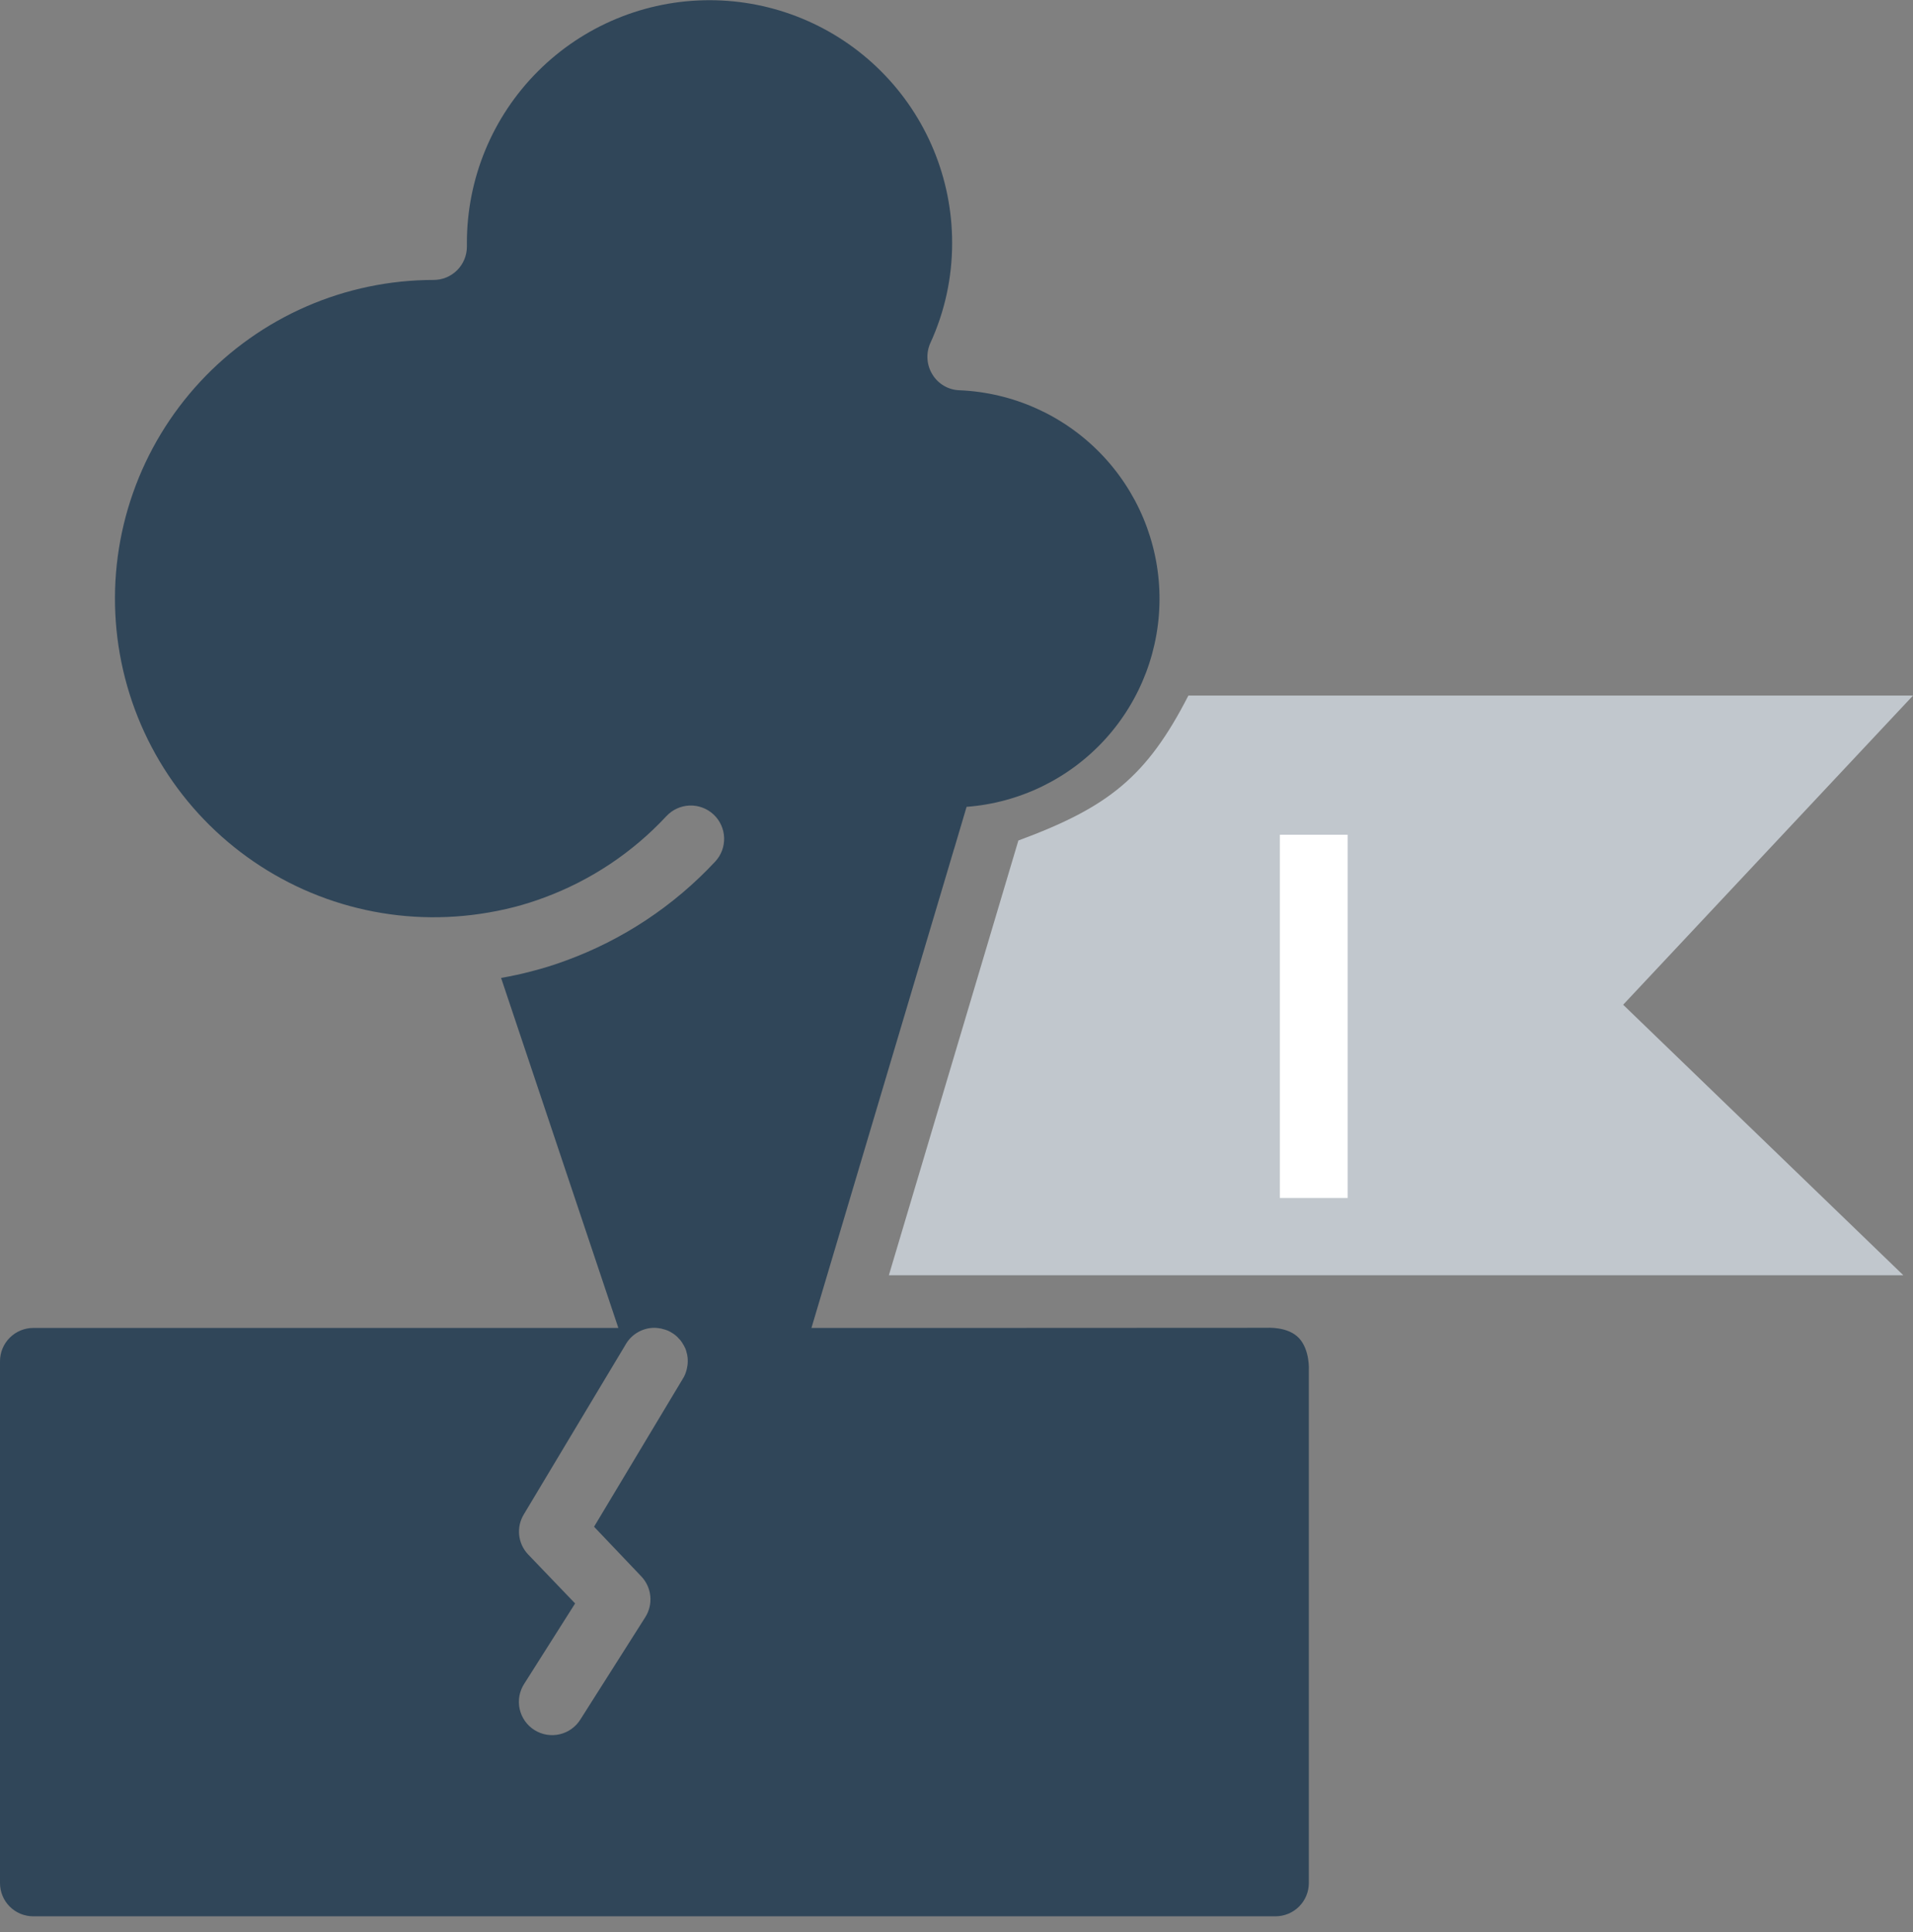
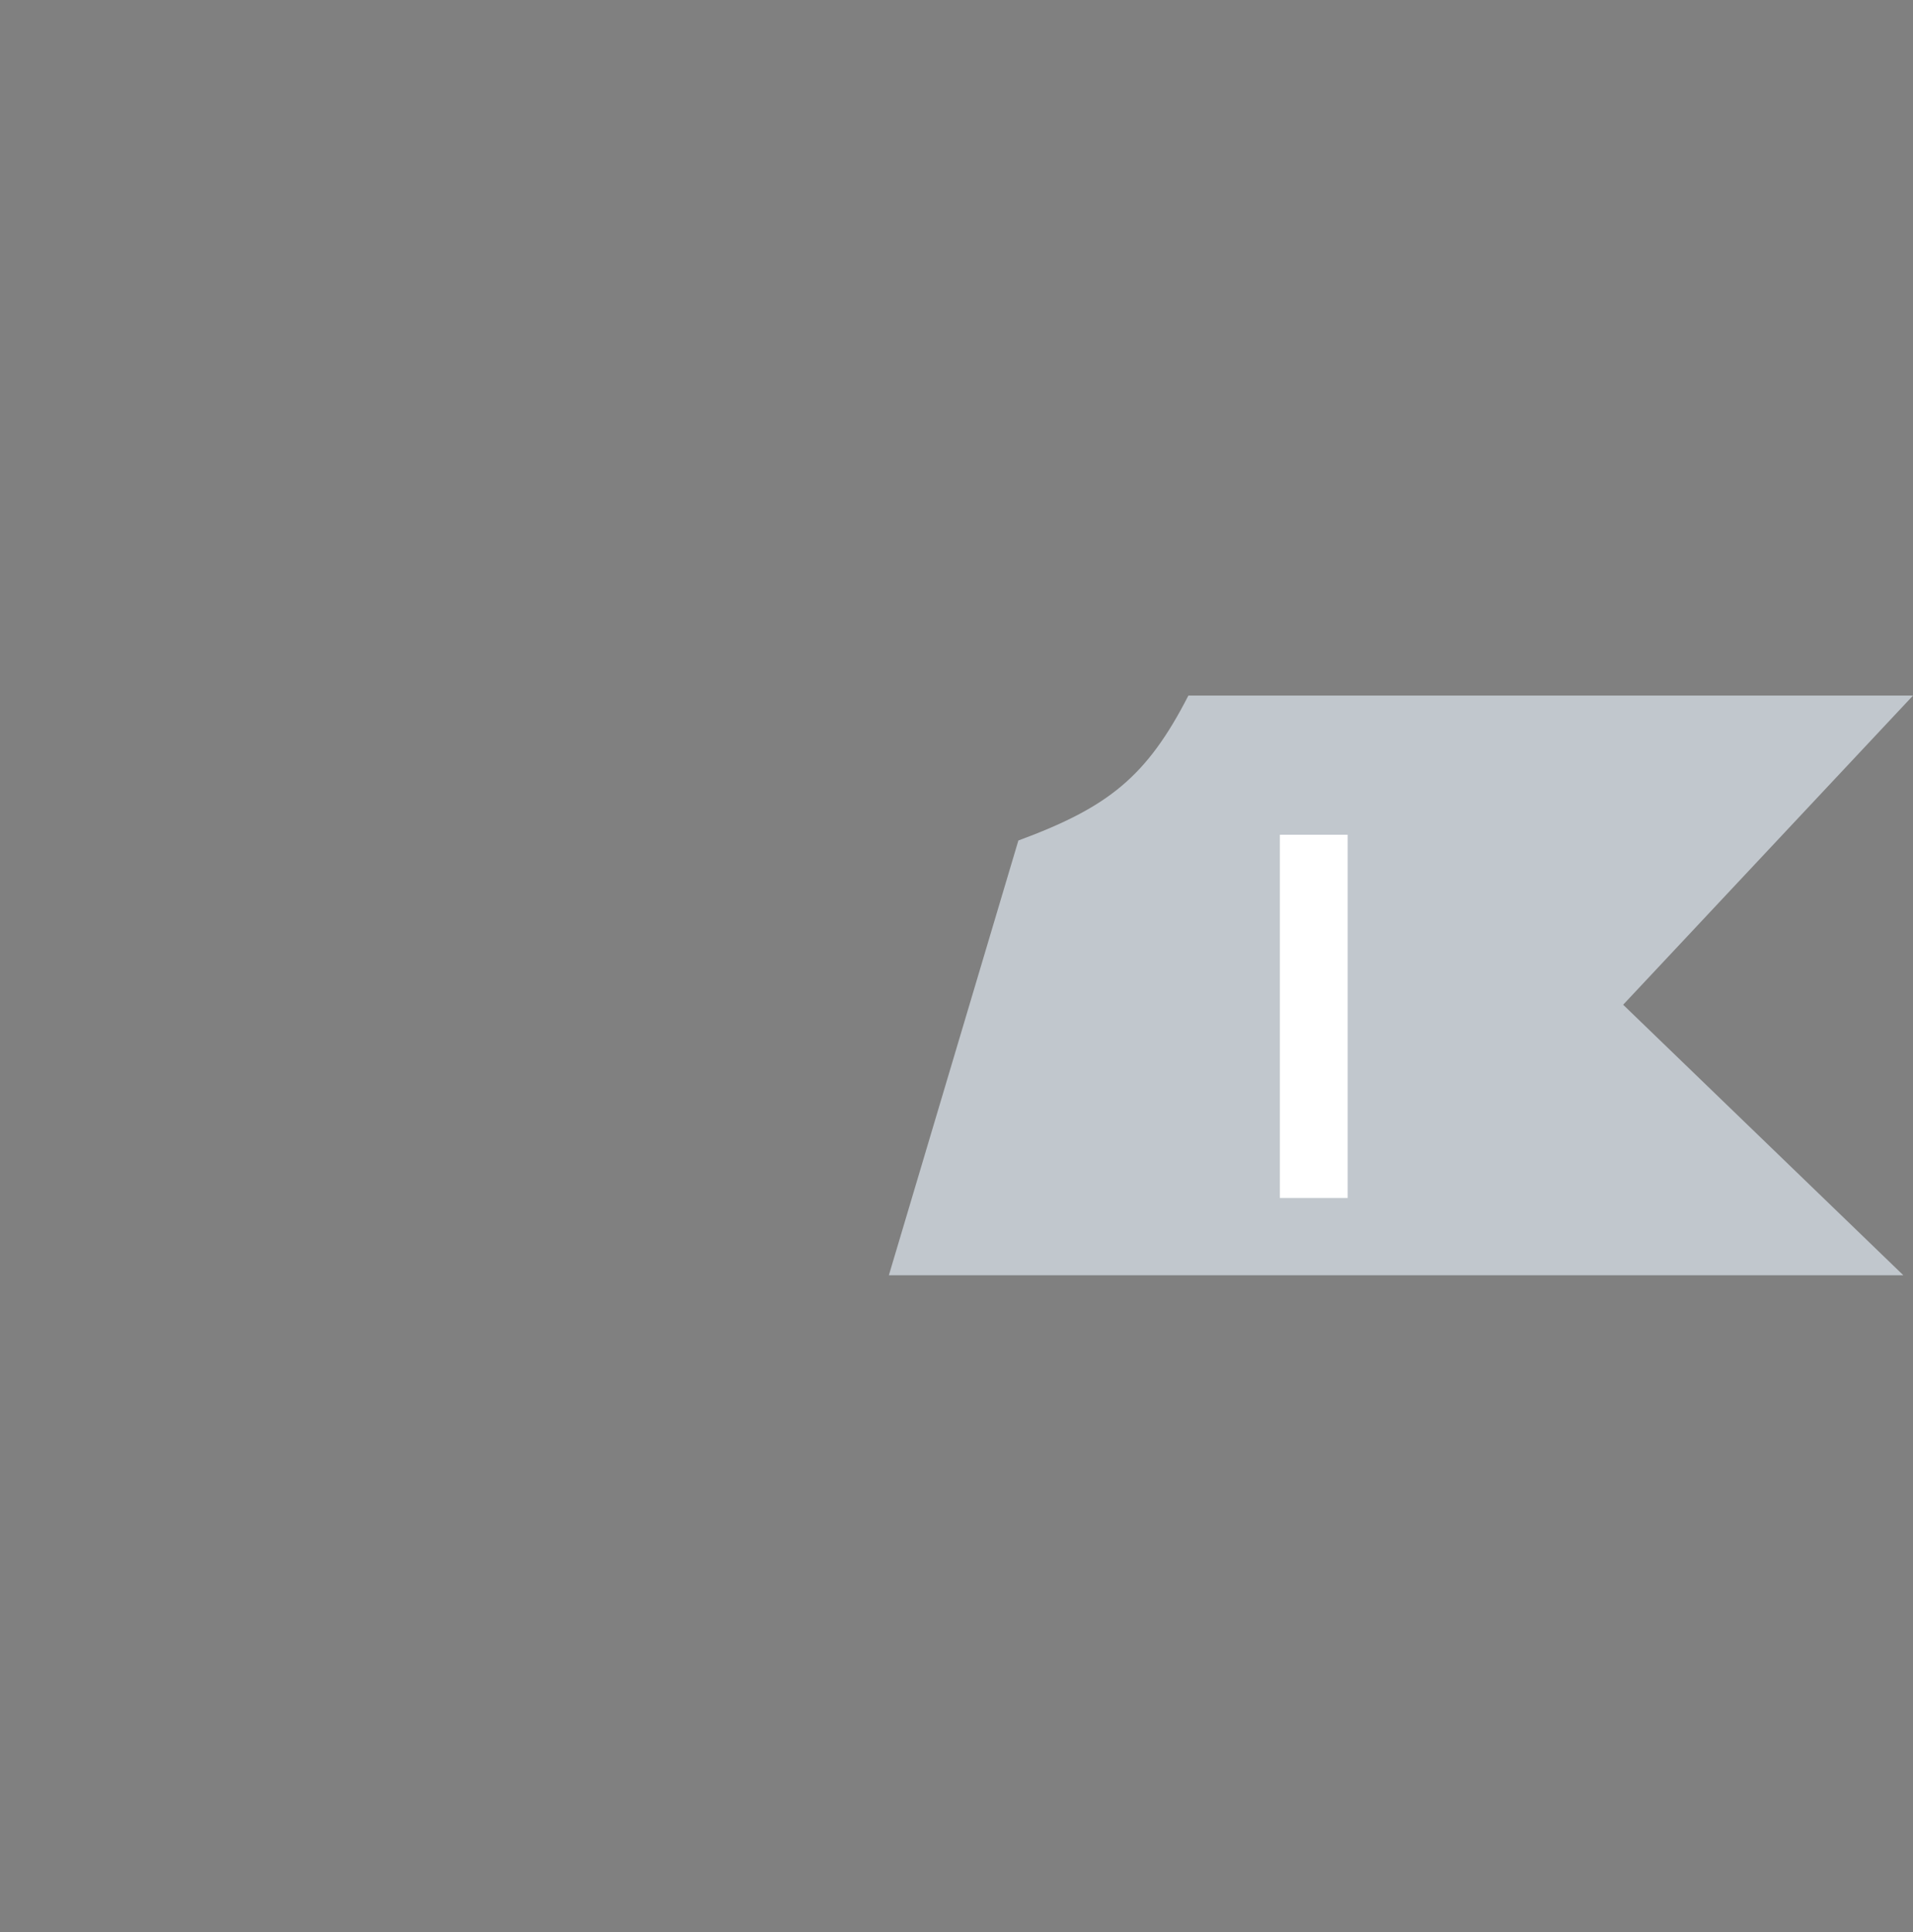
<svg xmlns="http://www.w3.org/2000/svg" width="99" height="100" viewBox="0 0 99 100" fill="none">
  <rect x="0" y="0" width="99" height="100" fill="#808080" stroke="none" />
  <path d="M61.5 36H99L84 52L98.5 66H46L52.702 43.5C57.349 41.784 59.343 40.209 61.5 36Z" fill="#C1C7CD" />
  <path d="M69.744 62H66.234V43.202H69.744V62Z" fill="white" />
-   <path d="M50.46 68.727H41.993L45.972 55.36L48.991 45.223L49.37 43.946C49.379 43.935 49.384 43.922 49.384 43.908L50.022 41.758C52.769 41.55 55.333 40.3 57.189 38.264C59.045 36.227 60.052 33.558 60.005 30.803C59.958 28.049 58.859 25.416 56.935 23.445C55.01 21.473 52.405 20.312 49.652 20.198C49.369 20.189 49.092 20.109 48.848 19.965C48.603 19.822 48.398 19.62 48.252 19.377C48.103 19.136 48.016 18.862 47.998 18.579C47.979 18.297 48.03 18.014 48.146 17.755C48.894 16.128 49.278 14.357 49.274 12.566C49.274 9.236 47.951 6.042 45.596 3.688C43.242 1.333 40.048 0.01 36.718 0.01C33.388 0.01 30.194 1.333 27.84 3.688C25.485 6.042 24.162 9.236 24.162 12.566C24.162 12.648 24.162 12.705 24.162 12.766C24.162 12.993 24.117 13.217 24.03 13.427C23.944 13.636 23.816 13.826 23.656 13.986C23.495 14.146 23.305 14.273 23.095 14.359C22.885 14.446 22.661 14.49 22.434 14.489C20.168 14.49 17.926 14.958 15.849 15.864C13.772 16.77 11.904 18.094 10.361 19.754C8.819 21.414 7.634 23.374 6.883 25.512C6.131 27.649 5.828 29.919 5.993 32.179C6.158 34.439 6.786 36.641 7.84 38.648C8.893 40.654 10.349 42.422 12.116 43.84C13.883 45.259 15.923 46.299 18.11 46.894C20.296 47.489 22.582 47.627 24.824 47.3C25.438 47.212 26.047 47.09 26.648 46.935C27.165 46.8 27.674 46.638 28.174 46.45C30.58 45.559 32.743 44.115 34.49 42.236C34.803 41.902 35.235 41.706 35.692 41.69C36.15 41.675 36.594 41.842 36.928 42.154C37.263 42.467 37.459 42.9 37.474 43.357C37.49 43.814 37.323 44.259 37.01 44.593C34.871 46.888 32.22 48.645 29.273 49.719C28.699 49.932 28.114 50.114 27.521 50.266C26.998 50.405 26.47 50.52 25.932 50.612L32 68.727H1.723C1.265 68.728 0.827 68.91 0.504 69.234C0.181 69.558 -0.001 69.997 4.66516e-06 70.455V97.455C-0.001 97.681 0.044 97.906 0.13 98.115C0.216 98.324 0.343 98.514 0.503 98.674C0.664 98.835 0.854 98.962 1.063 99.048C1.272 99.134 1.497 99.178 1.723 99.178H66.006C66.464 99.178 66.903 98.997 67.227 98.674C67.551 98.351 67.733 97.913 67.734 97.455V86.227V70.911C67.734 70.911 67.797 69.872 67.227 69.257C66.656 68.642 65.594 68.72 65.5 68.72C65.406 68.72 50.46 68.727 50.46 68.727ZM35.566 70.719C35.558 70.784 35.545 70.848 35.528 70.911C35.508 70.984 35.484 71.056 35.456 71.127C35.427 71.196 35.394 71.263 35.356 71.327C35.356 71.327 35.346 71.327 35.346 71.337L35.303 71.414L34.89 72.1L30.743 79.016L33.186 81.584C33.452 81.863 33.617 82.223 33.654 82.607C33.692 82.991 33.599 83.376 33.392 83.701L30.042 88.981C29.923 89.175 29.766 89.344 29.581 89.477C29.395 89.61 29.186 89.706 28.963 89.757C28.741 89.808 28.511 89.815 28.286 89.777C28.061 89.739 27.846 89.656 27.653 89.534C27.461 89.412 27.294 89.253 27.163 89.066C27.033 88.879 26.941 88.668 26.892 88.445C26.844 88.222 26.84 87.992 26.881 87.767C26.923 87.543 27.008 87.329 27.133 87.138L29.763 82.986L27.33 80.448C27.07 80.175 26.908 79.824 26.868 79.449C26.828 79.074 26.913 78.697 27.109 78.375L30.824 72.175L32.324 69.675L32.391 69.56C32.544 69.304 32.76 69.092 33.019 68.945C33.278 68.798 33.571 68.72 33.869 68.72C33.951 68.721 34.033 68.729 34.114 68.744C34.182 68.749 34.25 68.763 34.314 68.787C34.392 68.805 34.469 68.829 34.544 68.859C34.618 68.889 34.688 68.926 34.755 68.969C34.822 69.008 34.886 69.052 34.947 69.099L34.966 69.118C35.021 69.157 35.069 69.204 35.11 69.257C35.157 69.302 35.2 69.35 35.24 69.401C35.29 69.468 35.335 69.538 35.374 69.612C35.383 69.624 35.391 69.637 35.398 69.65C35.422 69.703 35.451 69.756 35.475 69.808C35.499 69.86 35.518 69.942 35.537 70.019C35.553 70.067 35.565 70.117 35.571 70.168V70.182C35.578 70.209 35.582 70.236 35.585 70.264C35.599 70.413 35.595 70.563 35.571 70.71" fill="#304659" />
</svg>